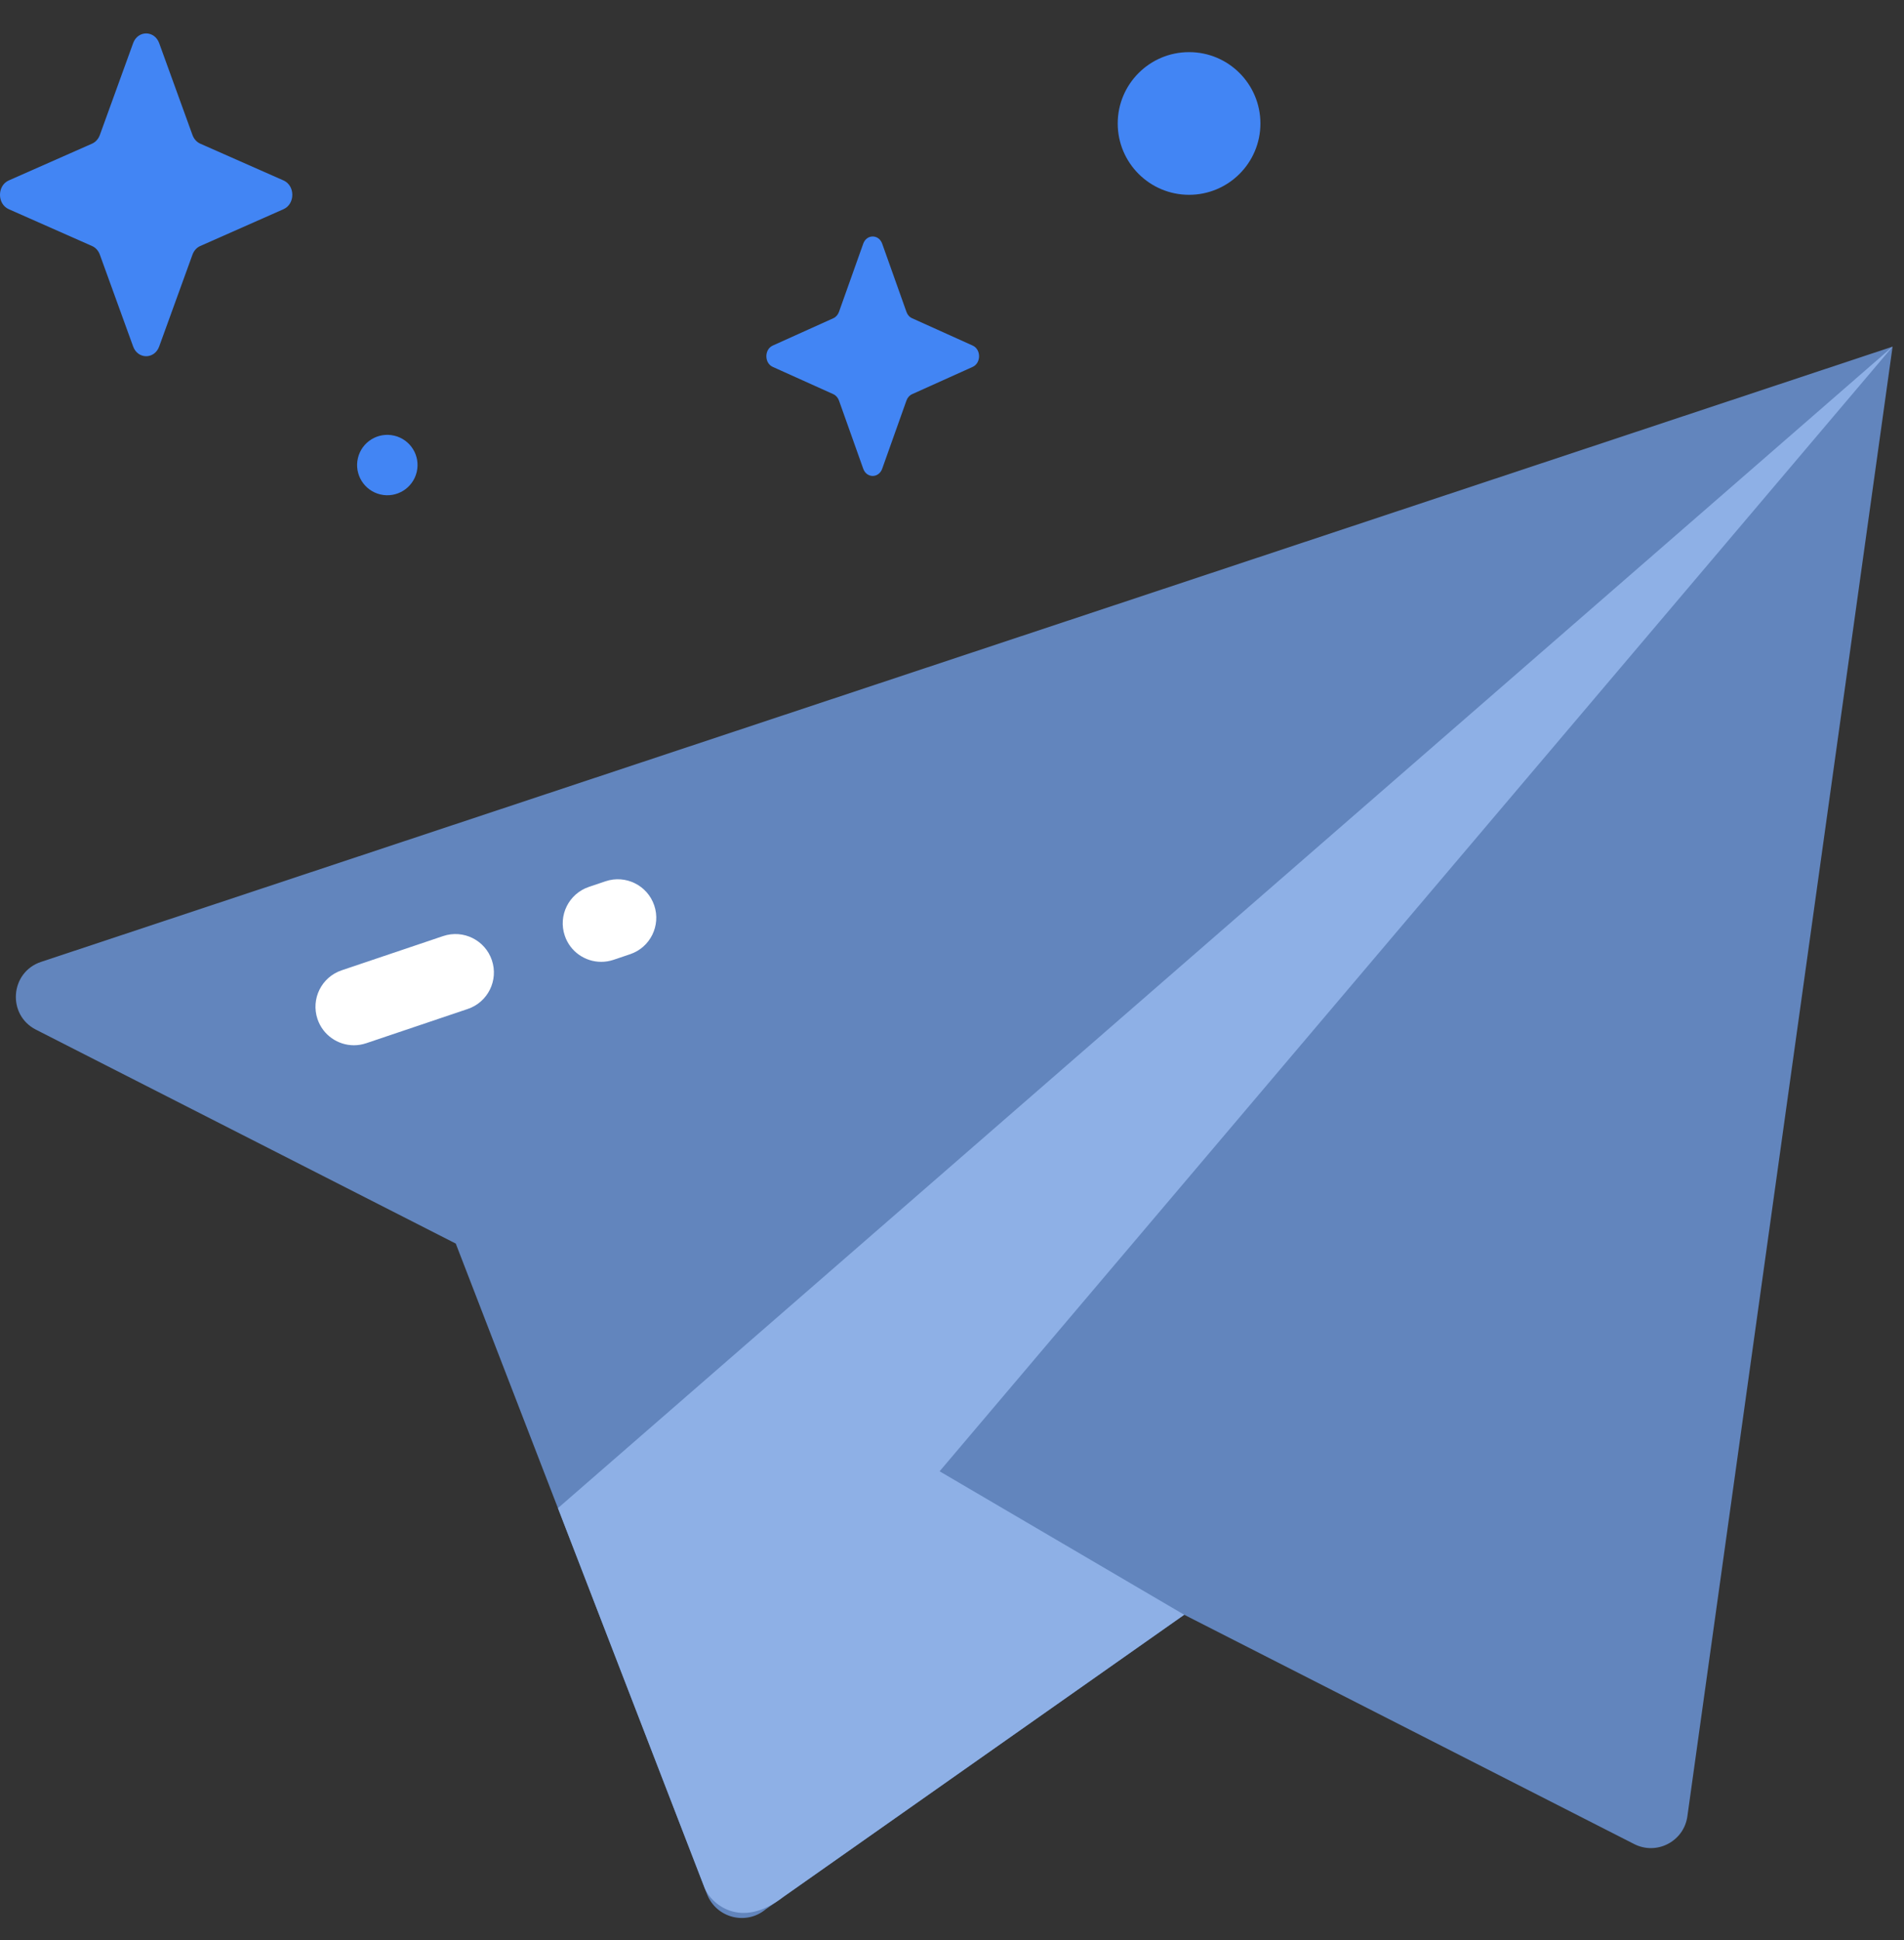
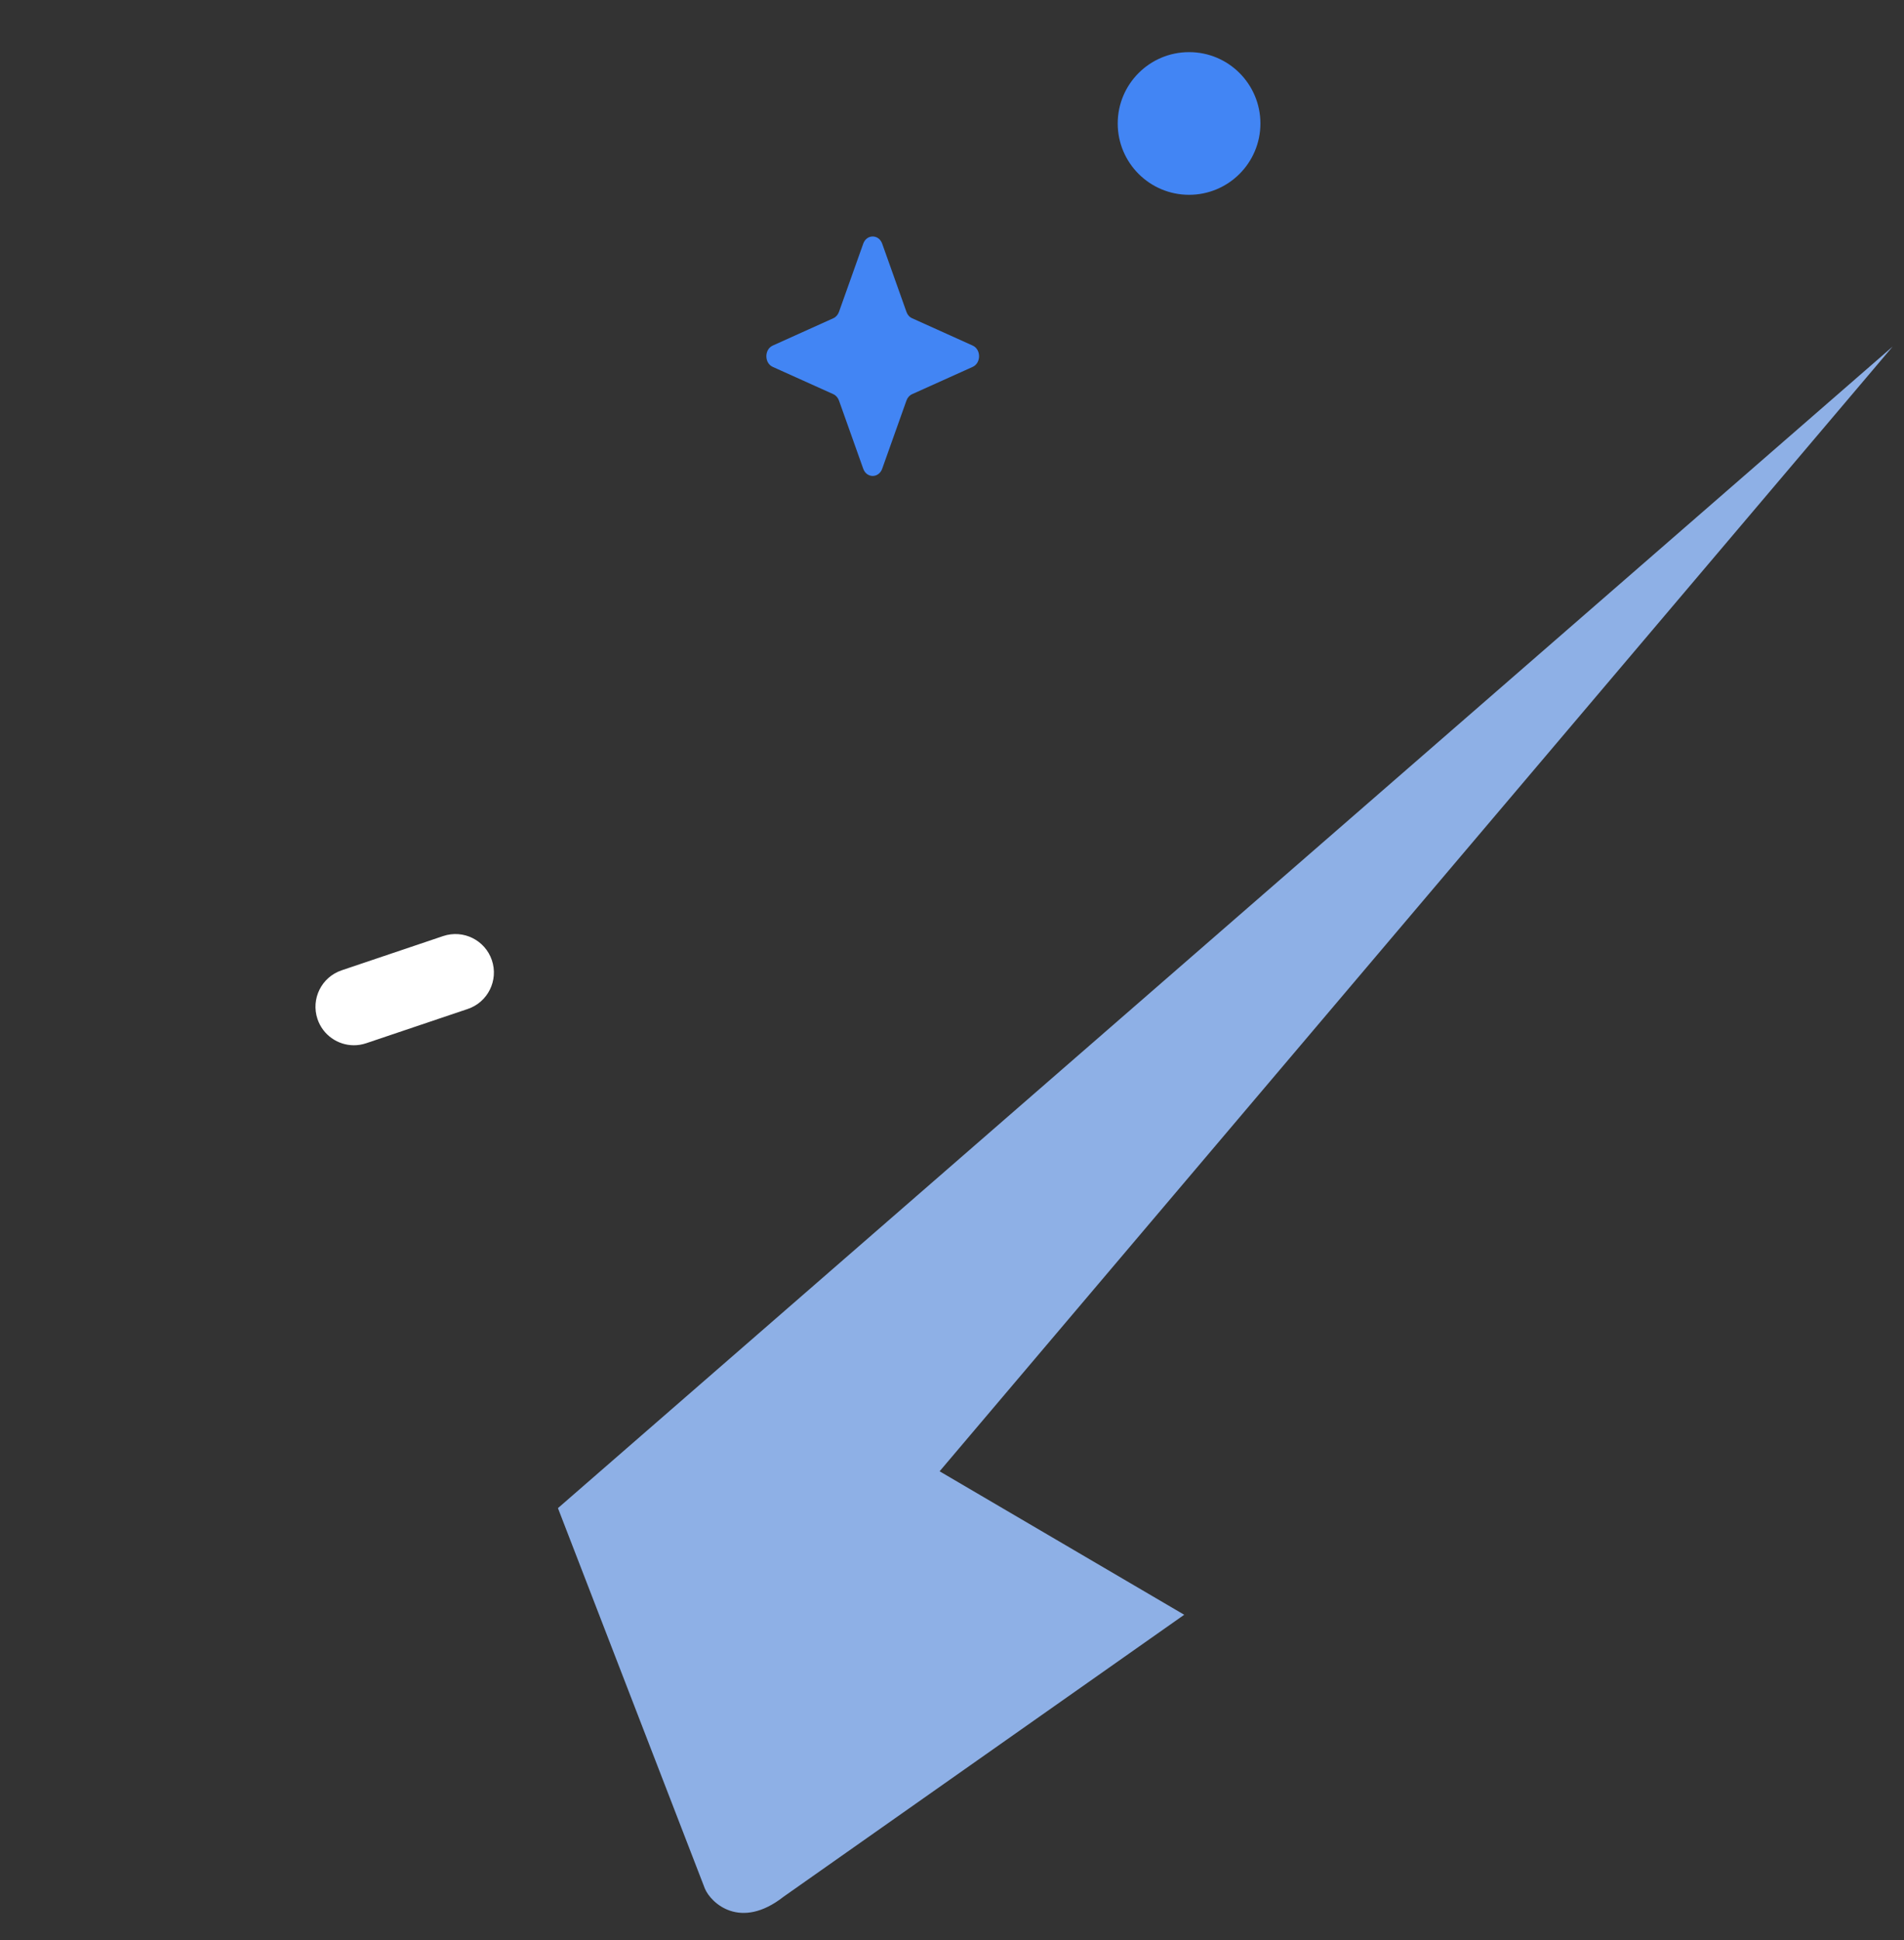
<svg xmlns="http://www.w3.org/2000/svg" width="53" height="54" viewBox="0 0 53 54" fill="none">
  <rect x="0" y="0" width="53" height="54" fill="#333333" stroke="none" />
  <g clip-path="url(#clip0_2124_13972)">
-     <path d="M52.682 9.648L1.144 26.772C0.28 27.059 0.19 28.246 1.001 28.659L12.687 34.613L19.68 52.719C19.936 53.382 20.767 53.598 21.313 53.143L32.964 44.944L45.489 51.326C46.117 51.646 46.873 51.252 46.97 50.554L52.682 9.648Z" fill="#6285BD" />
    <path d="M15.531 41.976L19.622 52.568C19.792 52.968 20.607 53.736 21.814 52.79L32.964 44.944L26.155 40.951L52.682 9.648L15.531 41.976Z" fill="#8EB0E6" />
-     <path d="M16.735 26.771C16.288 26.771 15.871 26.489 15.721 26.042C15.531 25.482 15.832 24.875 16.393 24.685L16.855 24.529C17.415 24.34 18.023 24.641 18.212 25.202C18.401 25.762 18.1 26.37 17.54 26.559L17.078 26.715C16.964 26.753 16.849 26.771 16.735 26.771Z" fill="white" />
    <path d="M9.852 29.093C9.405 29.093 8.989 28.811 8.838 28.364C8.649 27.803 8.95 27.196 9.51 27.007L12.335 26.054C12.896 25.865 13.503 26.166 13.692 26.726C13.881 27.287 13.58 27.894 13.02 28.083L10.195 29.036C10.081 29.074 9.966 29.093 9.852 29.093Z" fill="white" />
    <path d="M35.085 3.437C35.085 4.533 34.196 5.422 33.099 5.422C32.002 5.422 31.113 4.533 31.113 3.437C31.113 2.34 32.002 1.451 33.099 1.451C34.196 1.45 35.085 2.34 35.085 3.437Z" fill="#4285F4" />
-     <path d="M11.6 13.137C11.707 12.685 11.427 12.232 10.975 12.126C10.523 12.019 10.07 12.298 9.963 12.75C9.856 13.202 10.136 13.655 10.588 13.762C11.04 13.869 11.493 13.589 11.6 13.137Z" fill="#4285F4" />
    <path d="M24.557 6.783L25.232 8.68C25.26 8.762 25.317 8.826 25.39 8.858L27.075 9.618C27.313 9.725 27.313 10.104 27.075 10.212L25.39 10.971C25.317 11.004 25.26 11.068 25.232 11.149L24.557 13.046C24.461 13.314 24.124 13.314 24.029 13.046L23.354 11.149C23.325 11.068 23.268 11.004 23.196 10.971L21.511 10.212C21.273 10.105 21.273 9.725 21.511 9.618L23.196 8.858C23.268 8.826 23.325 8.762 23.354 8.68L24.029 6.783C24.124 6.515 24.461 6.515 24.557 6.783Z" fill="#4285F4" />
-     <path d="M4.431 1.201L5.358 3.758C5.398 3.868 5.476 3.955 5.575 3.999L7.891 5.022C8.219 5.167 8.219 5.678 7.891 5.823L5.575 6.847C5.476 6.89 5.398 6.977 5.358 7.087L4.431 9.644C4.3 10.005 3.837 10.005 3.706 9.644L2.779 7.087C2.739 6.977 2.661 6.89 2.561 6.847L0.245 5.823C-0.082 5.678 -0.082 5.167 0.245 5.022L2.561 3.999C2.661 3.955 2.739 3.868 2.779 3.758L3.706 1.201C3.837 0.84 4.3 0.84 4.431 1.201Z" fill="#4285F4" />
  </g>
  <defs>
    <clipPath id="clip0_2124_13972">
      <rect width="53" height="53" fill="white" transform="translate(0 0.675)" />
    </clipPath>
  </defs>
</svg>